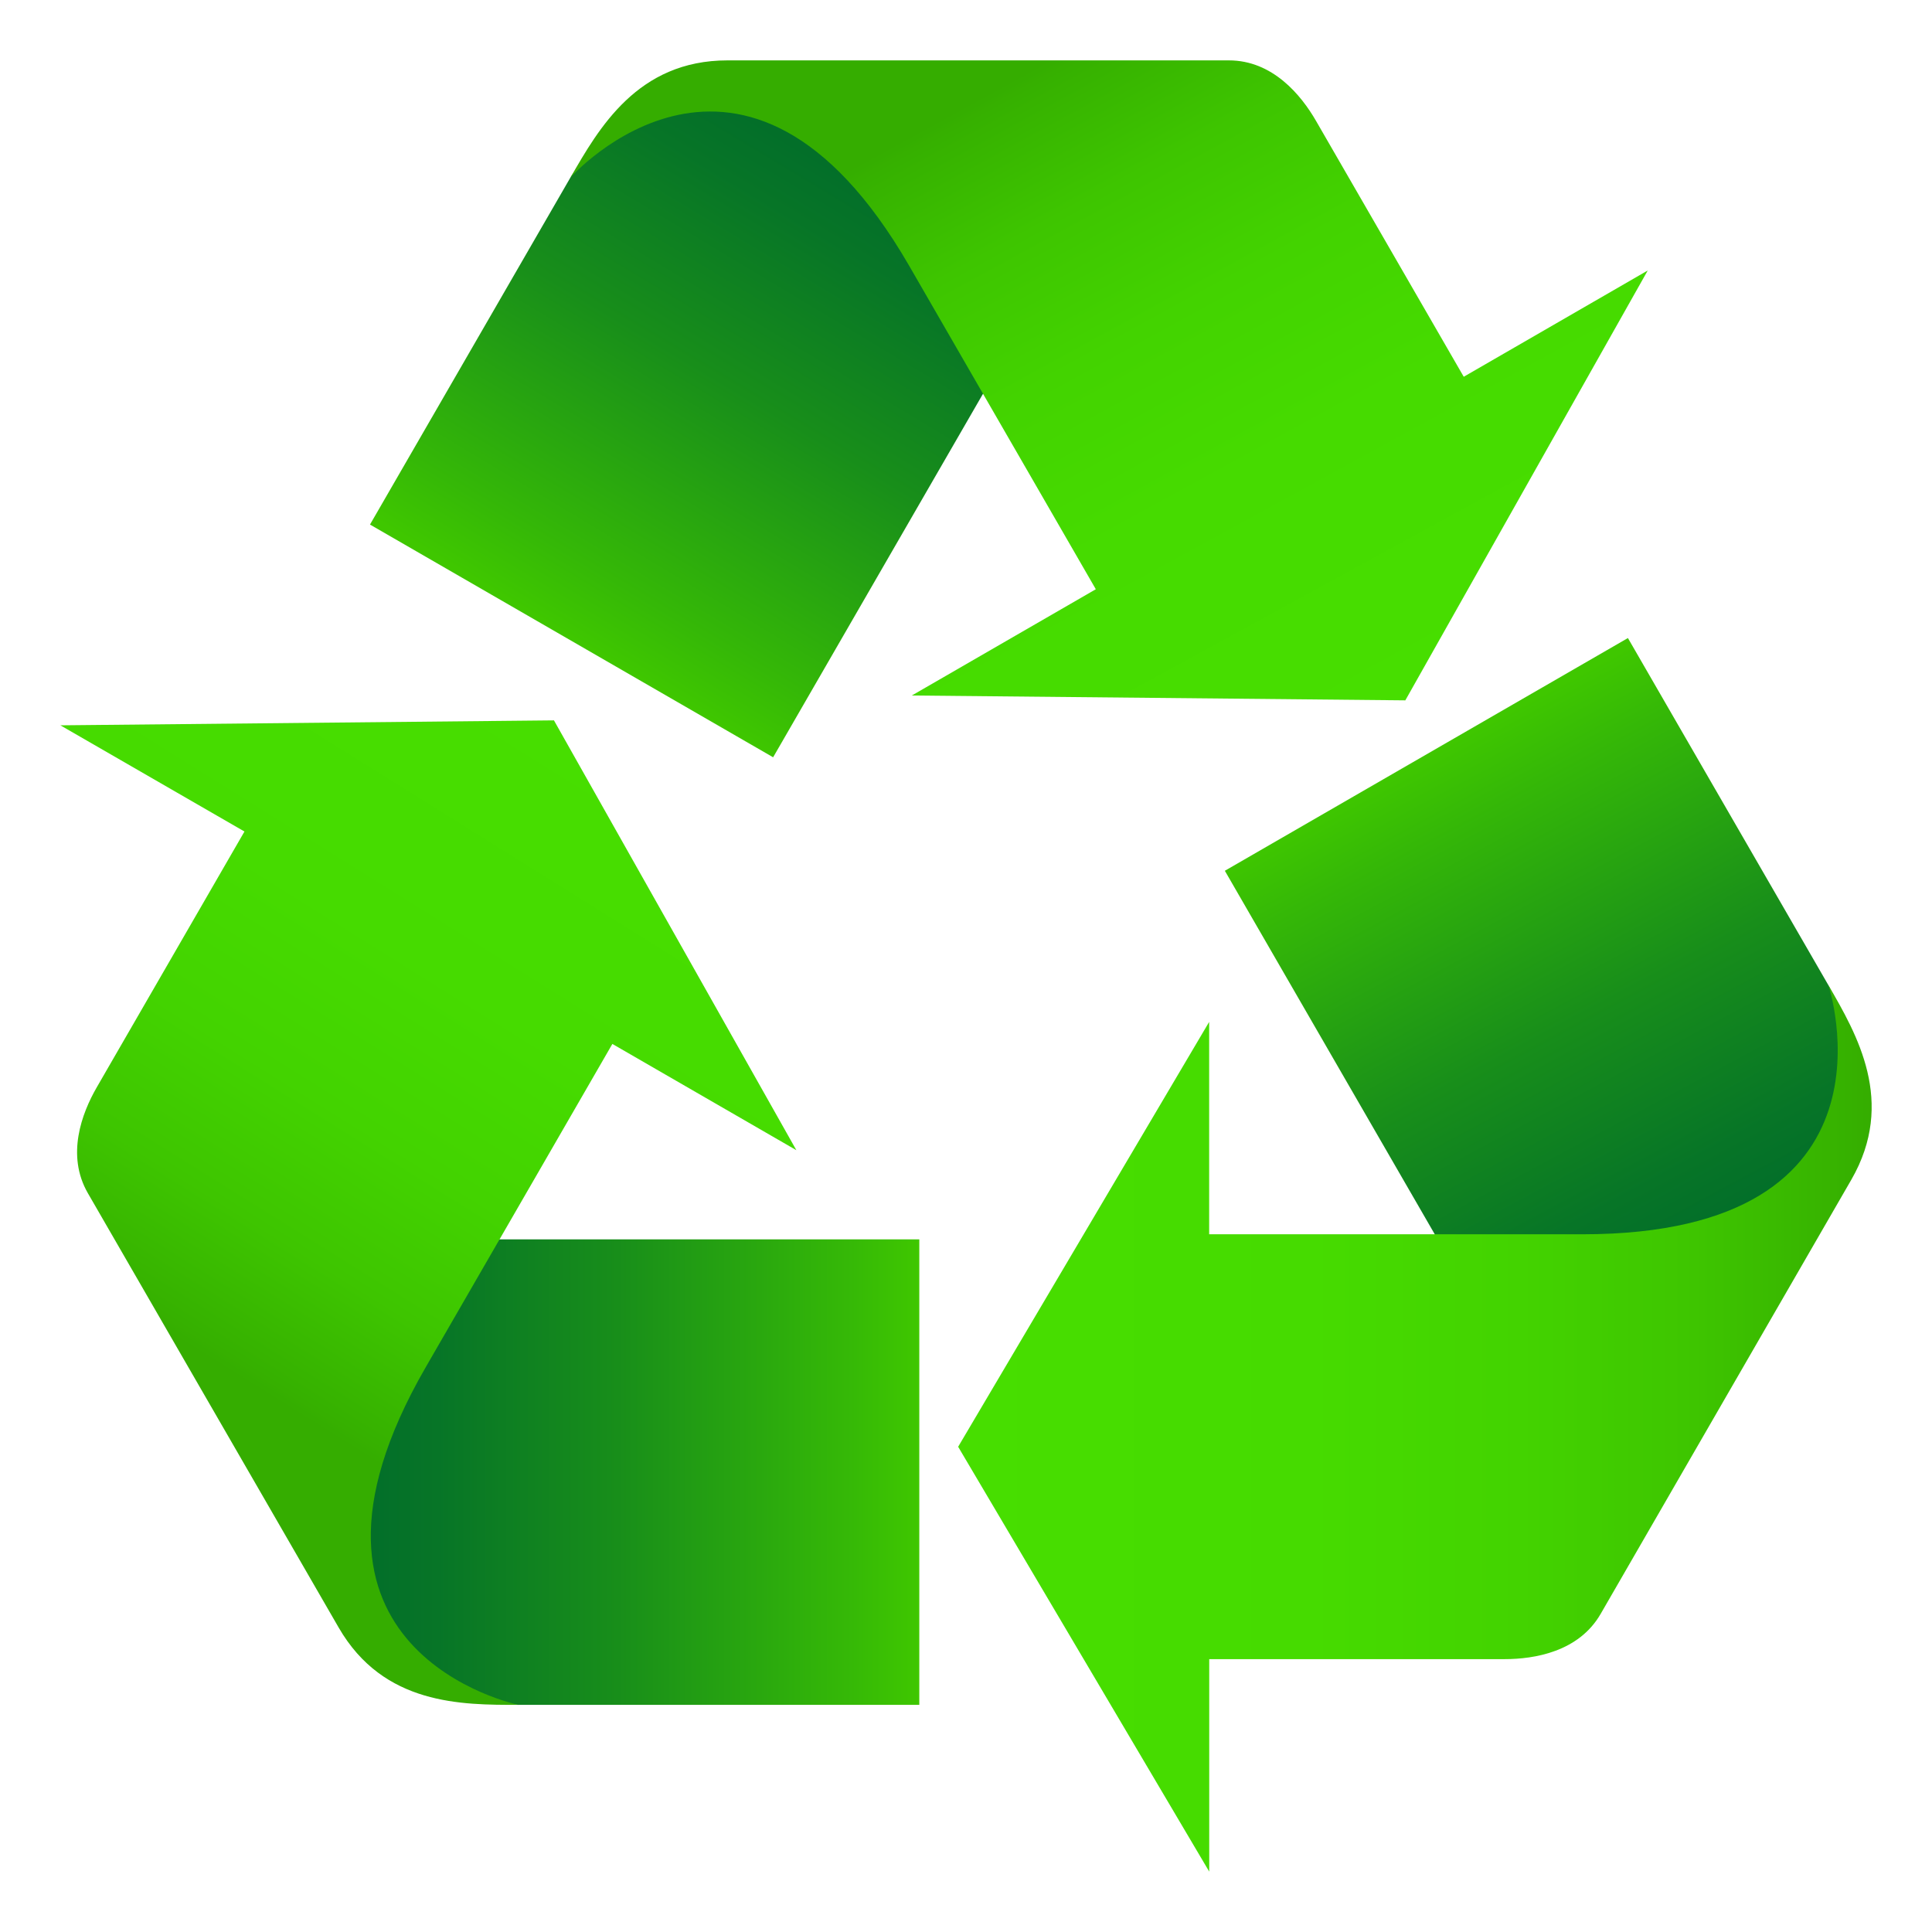
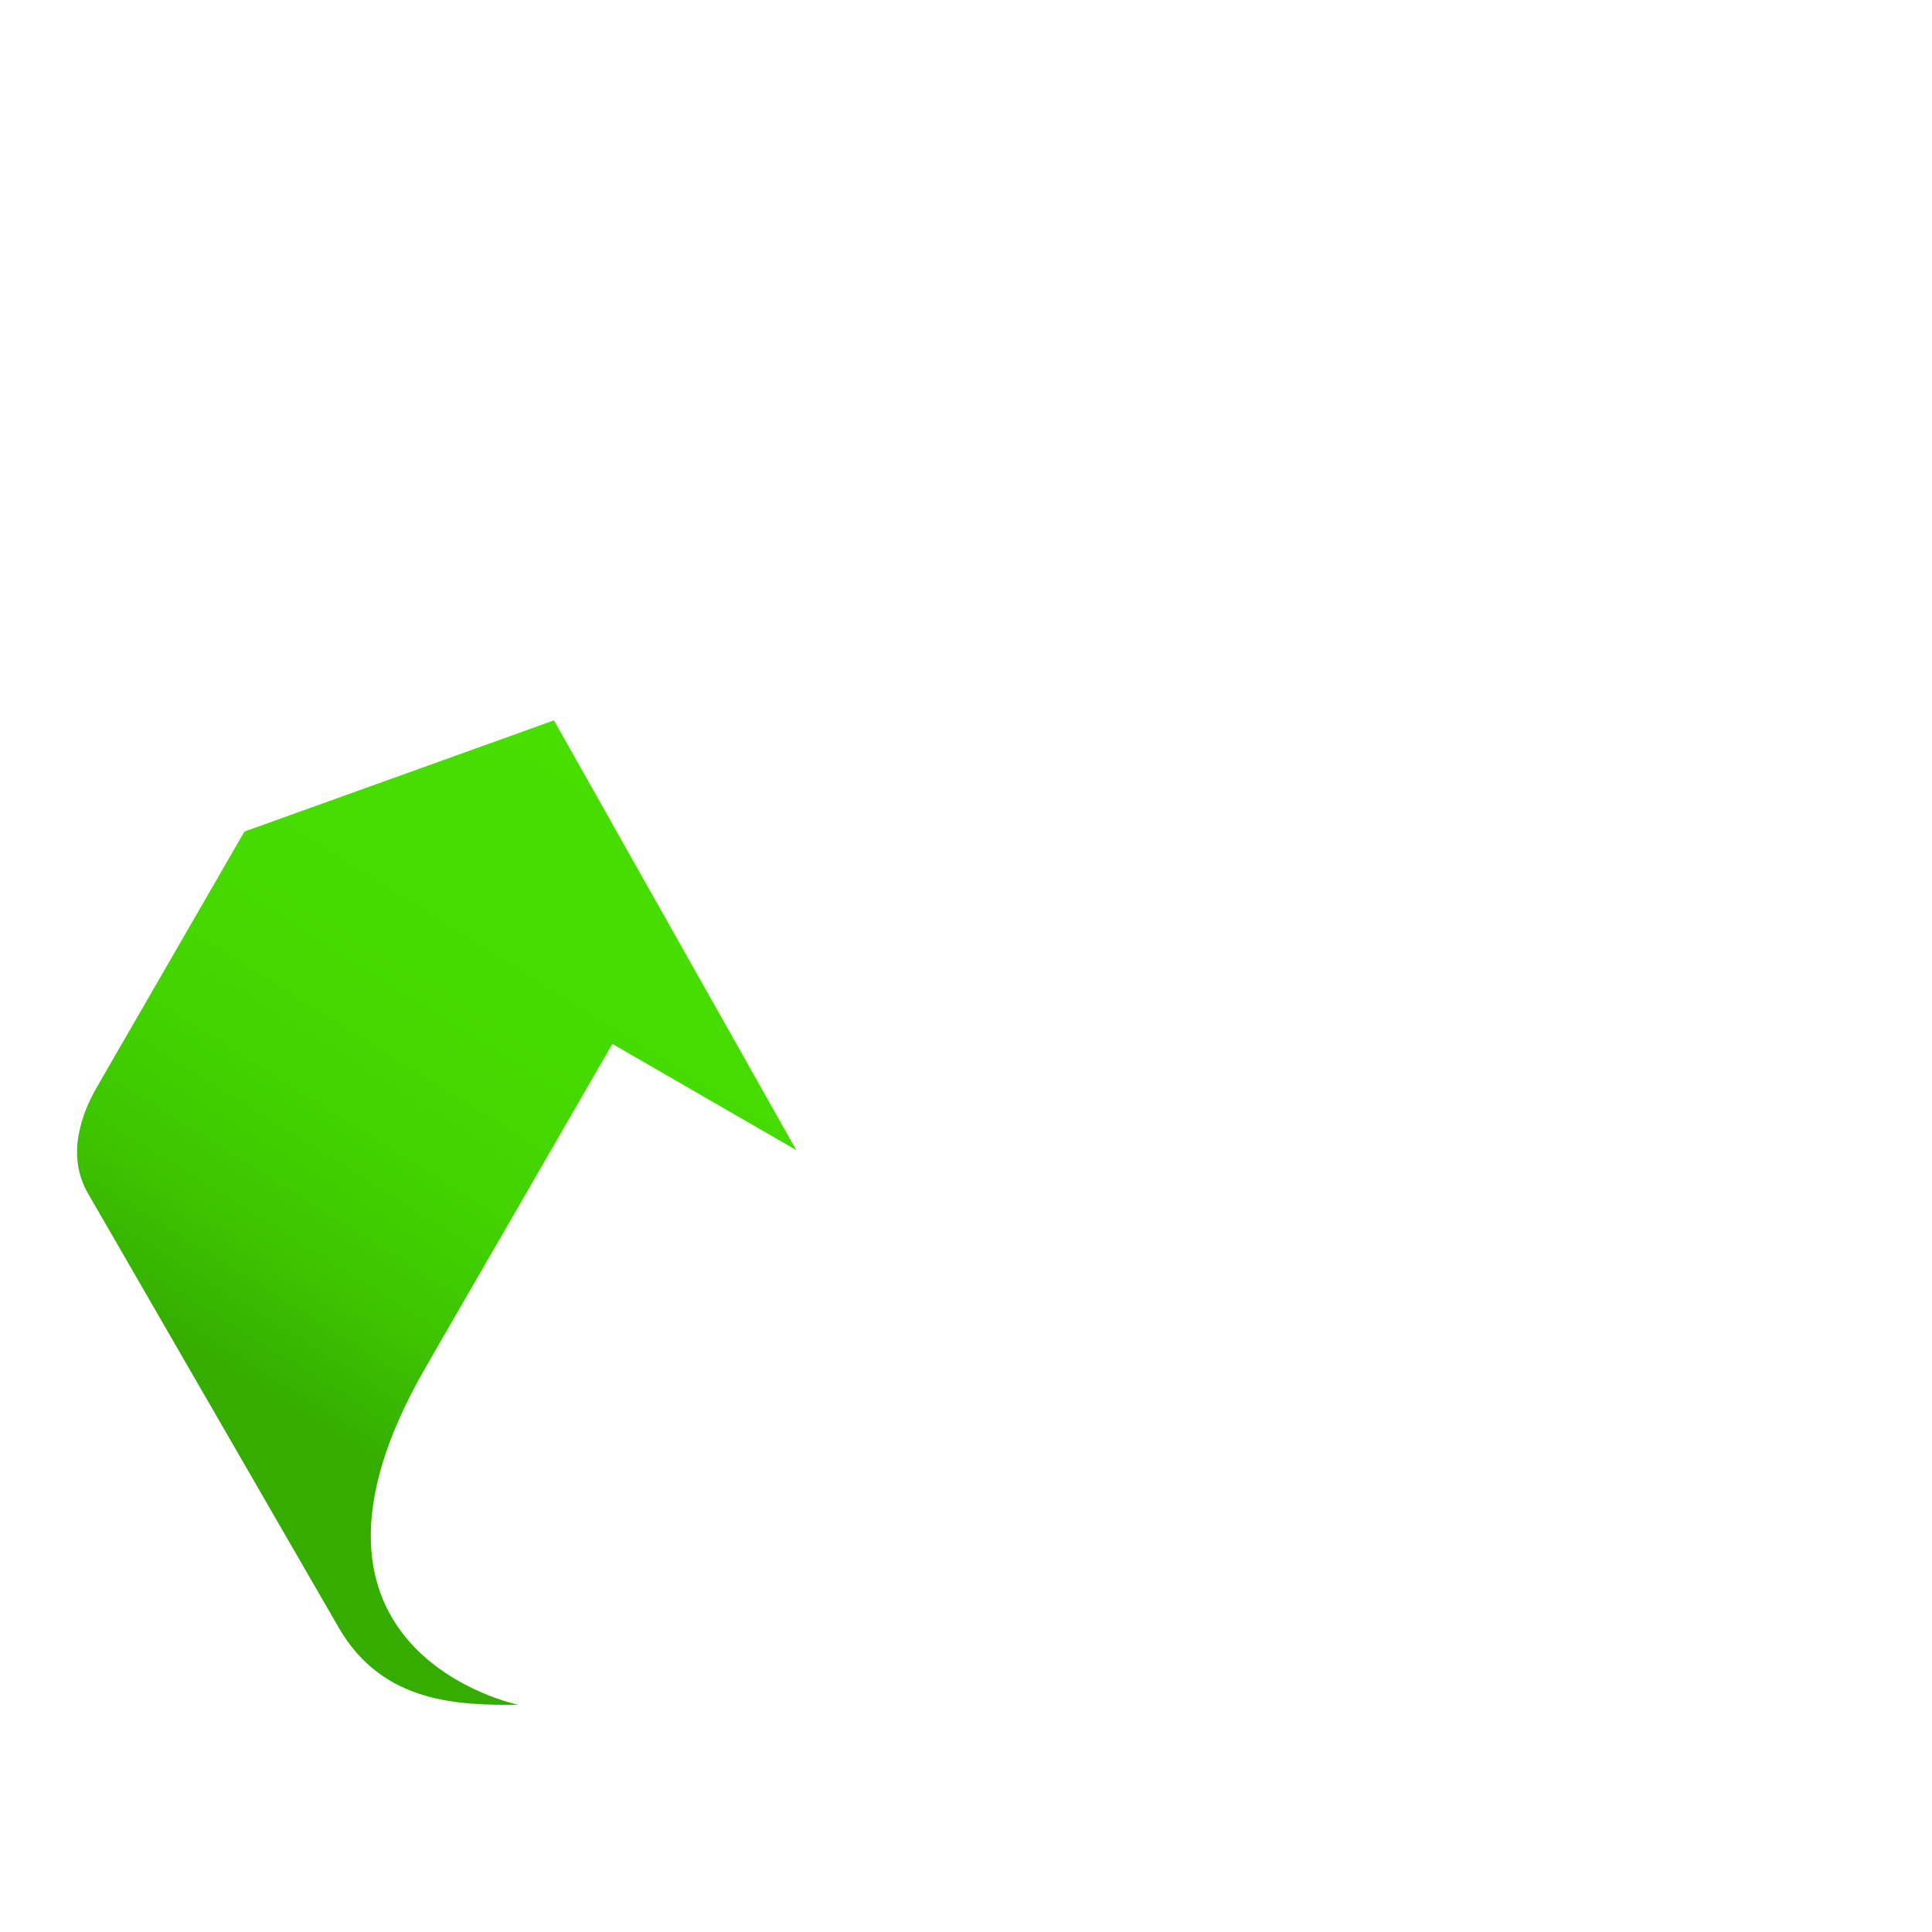
<svg xmlns="http://www.w3.org/2000/svg" width="94" height="94" viewBox="0 0 94 94" fill="none">
-   <path d="M25.227 82.948H44.728V60.3H17.076C17.076 60.3 16.134 68.215 16.07 70.867C15.779 82.792 25.227 82.948 25.227 82.948Z" fill="url(#paint0_linear_15_1306)" />
-   <path d="M29.794 50.792L38.747 55.962L26.952 35.049L2.938 35.29L11.894 40.457L4.707 52.904C3.979 54.166 3.211 56.206 4.274 58.051L16.476 79.185C18.662 82.971 22.468 82.949 25.227 82.949C25.227 82.949 12.713 80.379 20.712 66.523L29.794 50.792Z" fill="url(#paint1_linear_15_1306)" />
-   <path d="M88.959 47.933L79.205 31.044L59.594 42.367L73.423 66.314C73.423 66.314 80.743 63.172 83.073 61.902C93.549 56.194 88.959 47.933 88.959 47.933Z" fill="url(#paint2_linear_15_1306)" />
-   <path d="M58.831 60.053V49.72L46.618 70.391L58.834 91.062V80.724H73.2C74.657 80.724 76.811 80.368 77.876 78.527L90.076 57.396C92.26 53.606 90.341 50.322 88.961 47.933C88.961 47.933 92.988 60.053 76.995 60.053H58.831Z" fill="url(#paint3_linear_15_1306)" />
-   <path d="M27.756 8.633L18.002 25.522L37.616 36.845L51.443 12.896C51.443 12.896 45.06 8.125 42.798 6.744C32.612 0.53 27.756 8.633 27.756 8.633Z" fill="url(#paint4_linear_15_1306)" />
-   <path d="M53.316 28.669L44.365 33.839L68.375 34.075L80.17 13.16L71.217 18.331L64.033 5.887C63.306 4.624 61.918 2.938 59.793 2.938H35.392C31.017 2.938 29.134 6.245 27.758 8.633C27.758 8.633 36.237 -0.916 44.239 12.938L53.316 28.669Z" fill="url(#paint5_linear_15_1306)" />
+   <path d="M29.794 50.792L38.747 55.962L26.952 35.049L11.894 40.457L4.707 52.904C3.979 54.166 3.211 56.206 4.274 58.051L16.476 79.185C18.662 82.971 22.468 82.949 25.227 82.949C25.227 82.949 12.713 80.379 20.712 66.523L29.794 50.792Z" fill="url(#paint1_linear_15_1306)" />
  <defs>
    <linearGradient id="paint0_linear_15_1306" x1="16.064" y1="71.624" x2="44.728" y2="71.624" gradientUnits="userSpaceOnUse">
      <stop stop-color="#006B2B" />
      <stop offset="0.182" stop-color="#077527" />
      <stop offset="0.488" stop-color="#188E1A" />
      <stop offset="0.876" stop-color="#35B807" />
      <stop offset="1" stop-color="#3FC700" />
    </linearGradient>
    <linearGradient id="paint1_linear_15_1306" x1="28.578" y1="35.911" x2="9.851" y2="65.898" gradientUnits="userSpaceOnUse">
      <stop stop-color="#47DE00" />
      <stop offset="0.385" stop-color="#46DB00" />
      <stop offset="0.617" stop-color="#43D300" />
      <stop offset="0.807" stop-color="#3EC500" />
      <stop offset="0.975" stop-color="#36B100" />
      <stop offset="1" stop-color="#35AD00" />
    </linearGradient>
    <linearGradient id="paint2_linear_15_1306" x1="69.692" y1="36.598" x2="83.278" y2="61.934" gradientUnits="userSpaceOnUse">
      <stop stop-color="#3FC700" />
      <stop offset="0.123" stop-color="#35B807" />
      <stop offset="0.512" stop-color="#188E1A" />
      <stop offset="0.818" stop-color="#077527" />
      <stop offset="1" stop-color="#006B2B" />
    </linearGradient>
    <linearGradient id="paint3_linear_15_1306" x1="46.618" y1="69.497" x2="91.062" y2="69.497" gradientUnits="userSpaceOnUse">
      <stop stop-color="#47DE00" />
      <stop offset="0.385" stop-color="#46DB00" />
      <stop offset="0.617" stop-color="#43D300" />
      <stop offset="0.807" stop-color="#3EC500" />
      <stop offset="0.975" stop-color="#36B100" />
      <stop offset="1" stop-color="#35AD00" />
    </linearGradient>
    <linearGradient id="paint4_linear_15_1306" x1="27.733" y1="30.983" x2="42.298" y2="6.749" gradientUnits="userSpaceOnUse">
      <stop stop-color="#3FC700" />
      <stop offset="0.123" stop-color="#35B807" />
      <stop offset="0.512" stop-color="#188E1A" />
      <stop offset="0.818" stop-color="#077527" />
      <stop offset="1" stop-color="#006B2B" />
    </linearGradient>
    <linearGradient id="paint5_linear_15_1306" x1="67.063" y1="34.849" x2="49.927" y2="3.515" gradientUnits="userSpaceOnUse">
      <stop stop-color="#47DE00" />
      <stop offset="0.385" stop-color="#46DB00" />
      <stop offset="0.617" stop-color="#43D300" />
      <stop offset="0.807" stop-color="#3EC500" />
      <stop offset="0.975" stop-color="#36B100" />
      <stop offset="1" stop-color="#35AD00" />
    </linearGradient>
  </defs>
</svg>